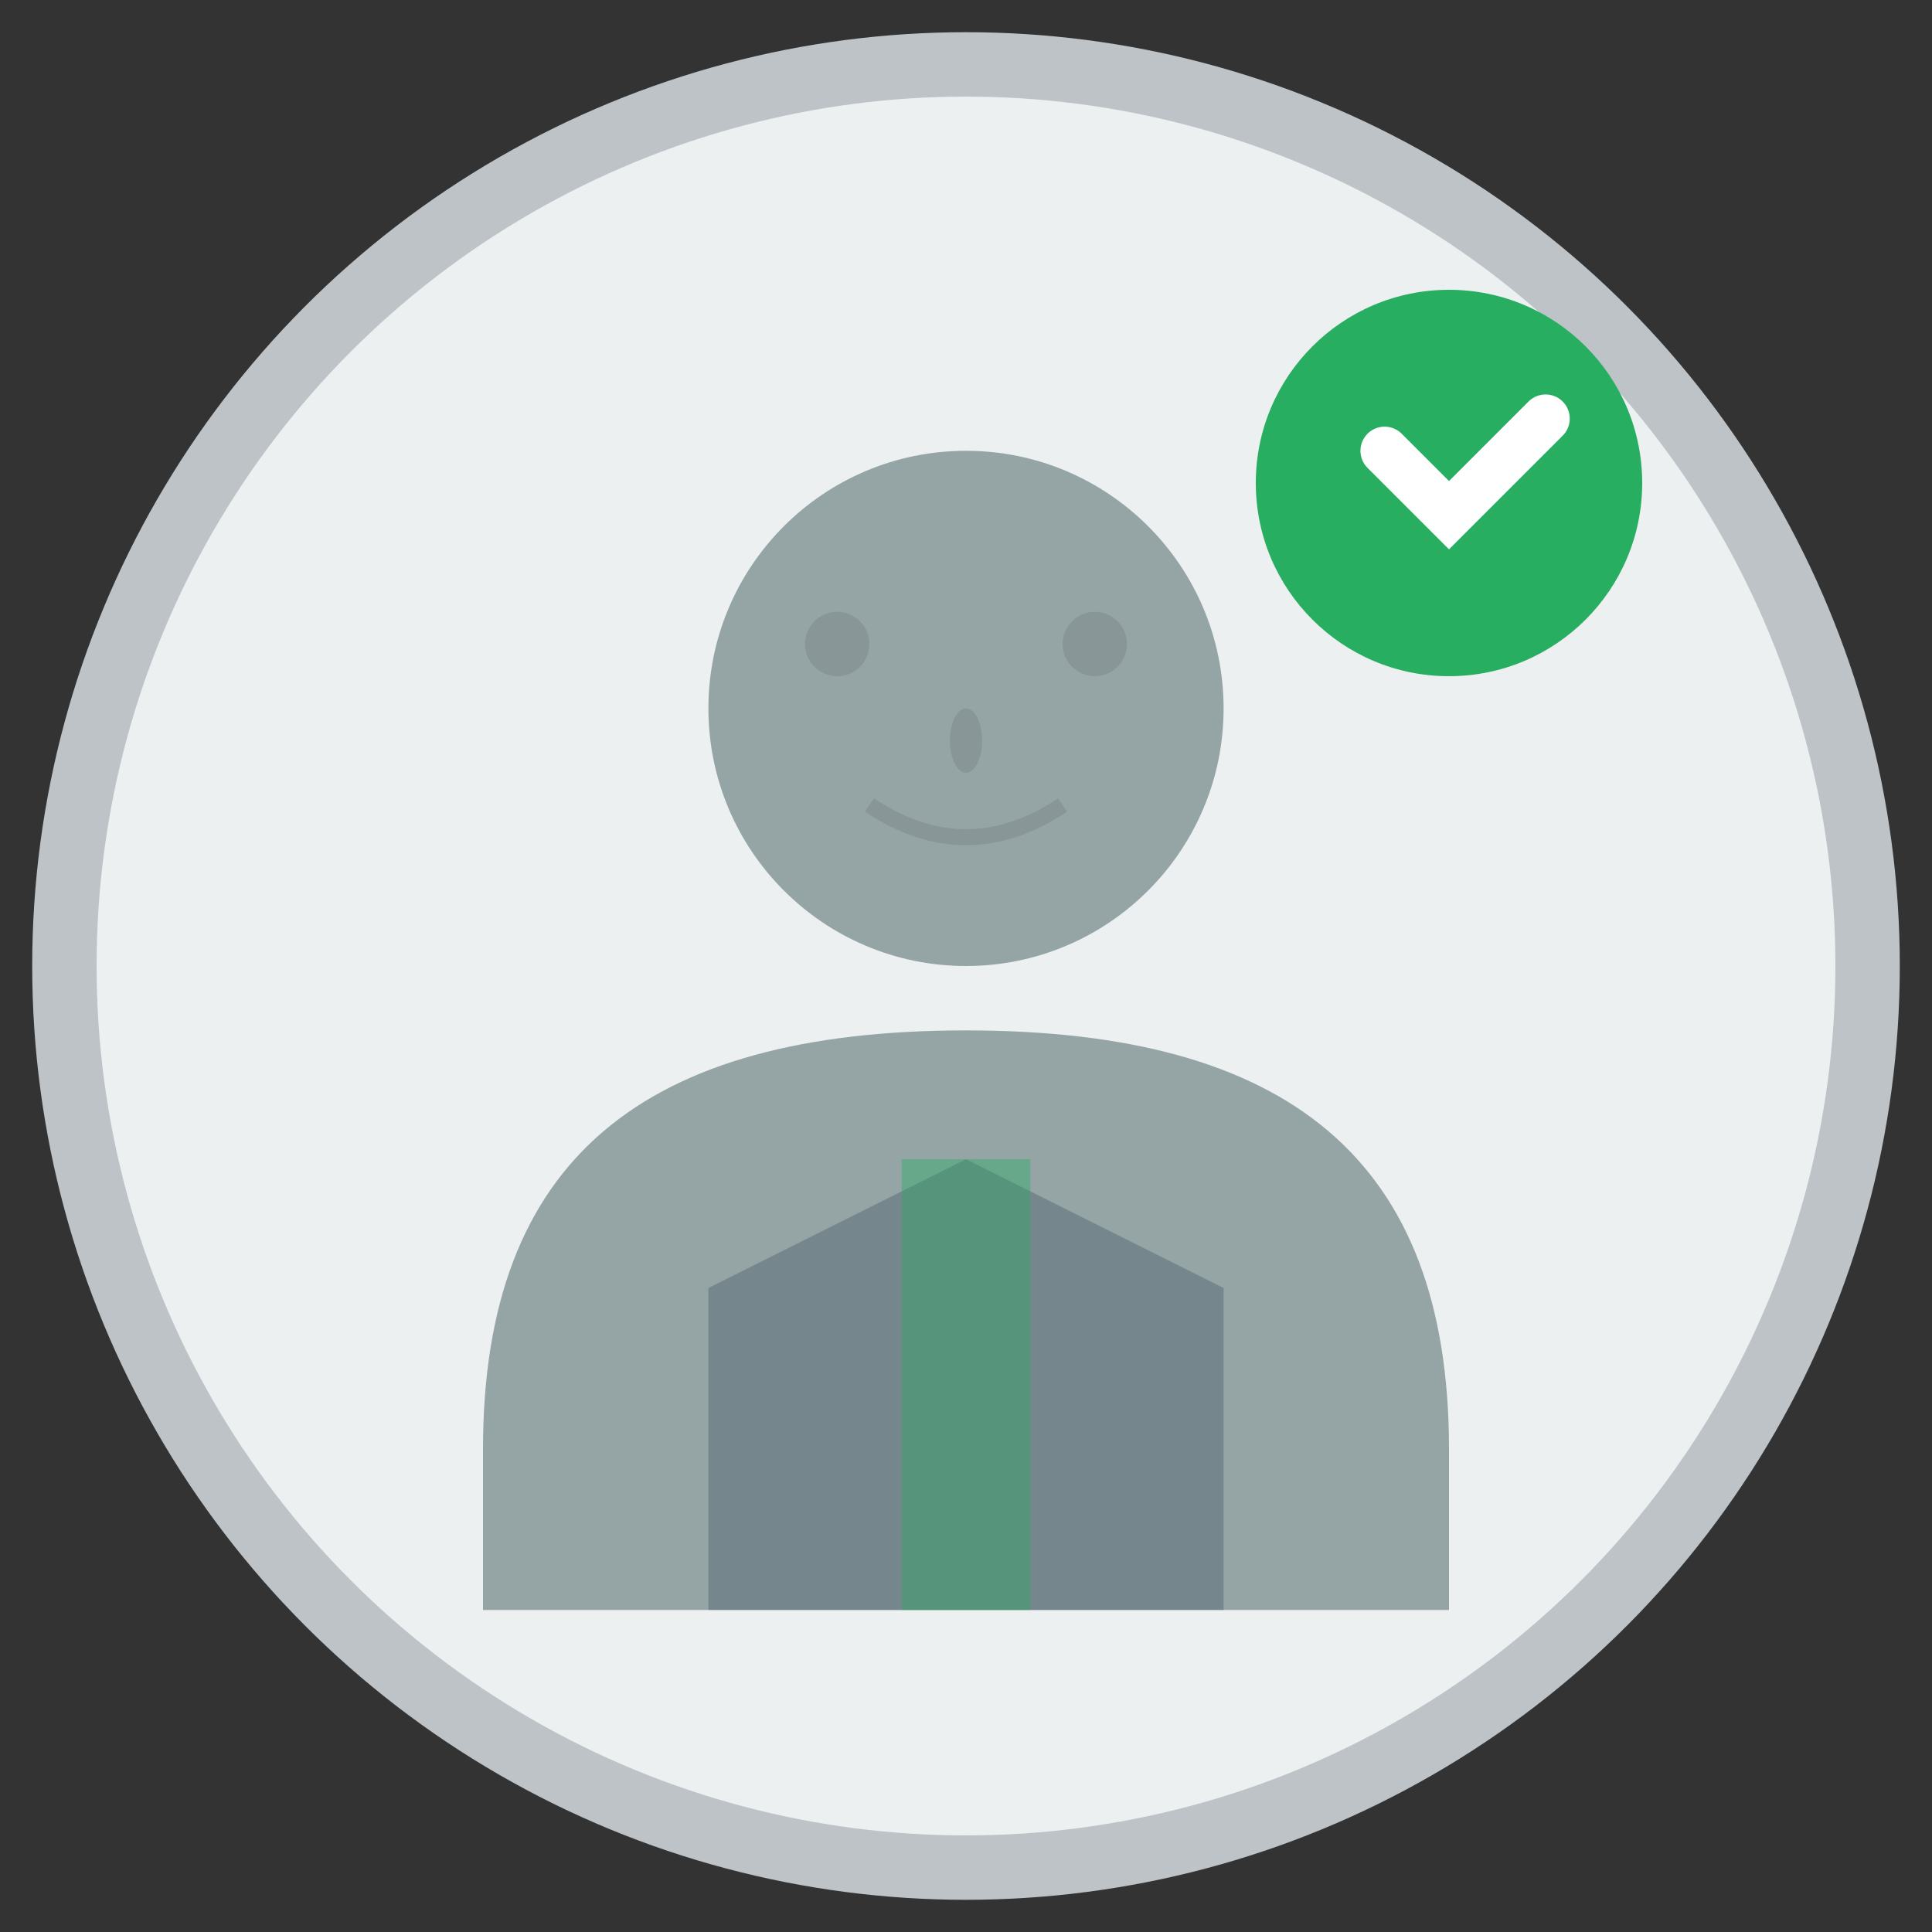
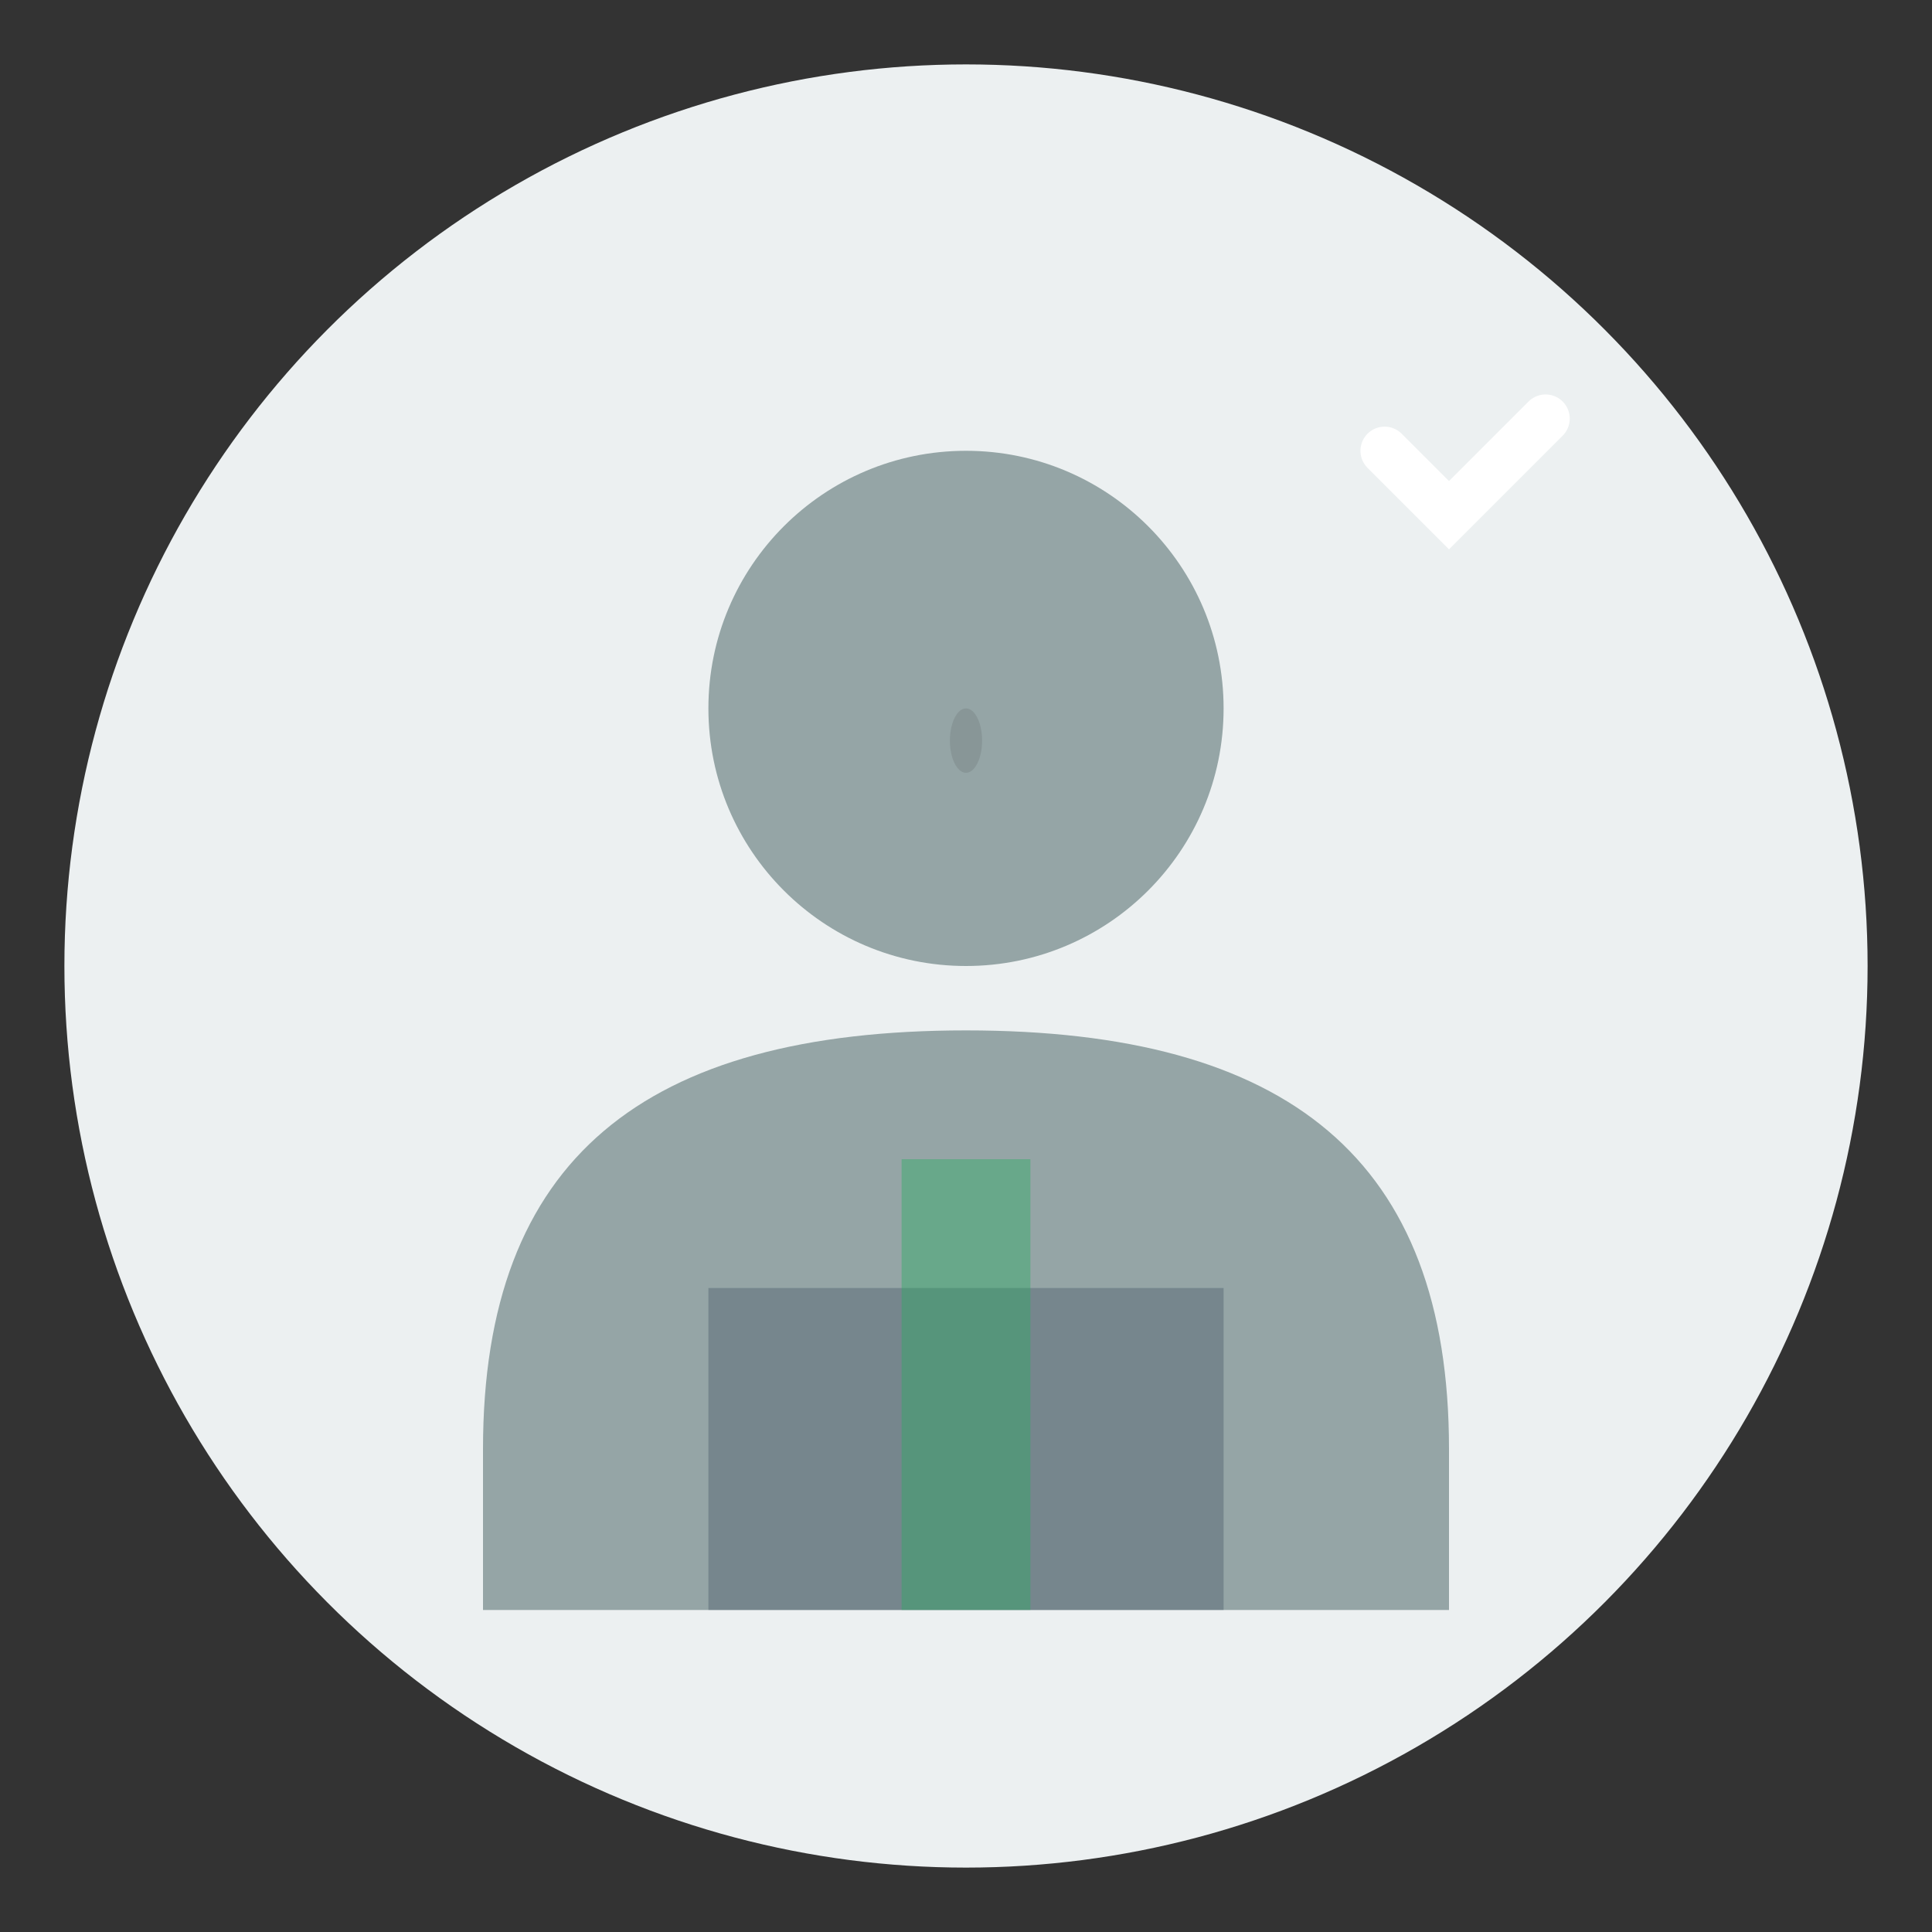
<svg xmlns="http://www.w3.org/2000/svg" width="60" height="60" viewBox="0 0 60 60" fill="none">
  <rect x="0" y="0" width="60" height="60" fill="#333333" stroke="none" />
  <circle cx="30" cy="30" r="28" fill="#ecf0f1" />
  <g fill="#95a5a6">
    <circle cx="30" cy="22" r="8" />
    <path d="M30 32 C20 32, 15 36, 15 45 L15 50 L45 50 L45 45 C45 36, 40 32, 30 32 Z" />
  </g>
  <g fill="#7f8c8d" opacity="0.6">
-     <circle cx="26" cy="20" r="1" />
-     <circle cx="34" cy="20" r="1" />
    <ellipse cx="30" cy="23" rx="0.5" ry="1" />
-     <path d="M27 25 Q30 27 33 25" stroke="#7f8c8d" stroke-width="0.5" fill="none" />
  </g>
  <g fill="#2c3e50" opacity="0.3">
-     <path d="M22 40 L30 36 L38 40 L38 50 L22 50 Z" />
+     <path d="M22 40 L38 40 L38 50 L22 50 Z" />
  </g>
  <rect x="28" y="36" width="4" height="14" fill="#27ae60" opacity="0.4" />
-   <circle cx="30" cy="30" r="28" fill="none" stroke="#bdc3c7" stroke-width="2" />
  <g transform="translate(45, 15)">
-     <circle cx="0" cy="0" r="6" fill="#27ae60" />
    <path d="M-2 -1 L0 1 L3 -2" stroke="white" stroke-width="1.5" fill="none" stroke-linecap="round" />
  </g>
</svg>